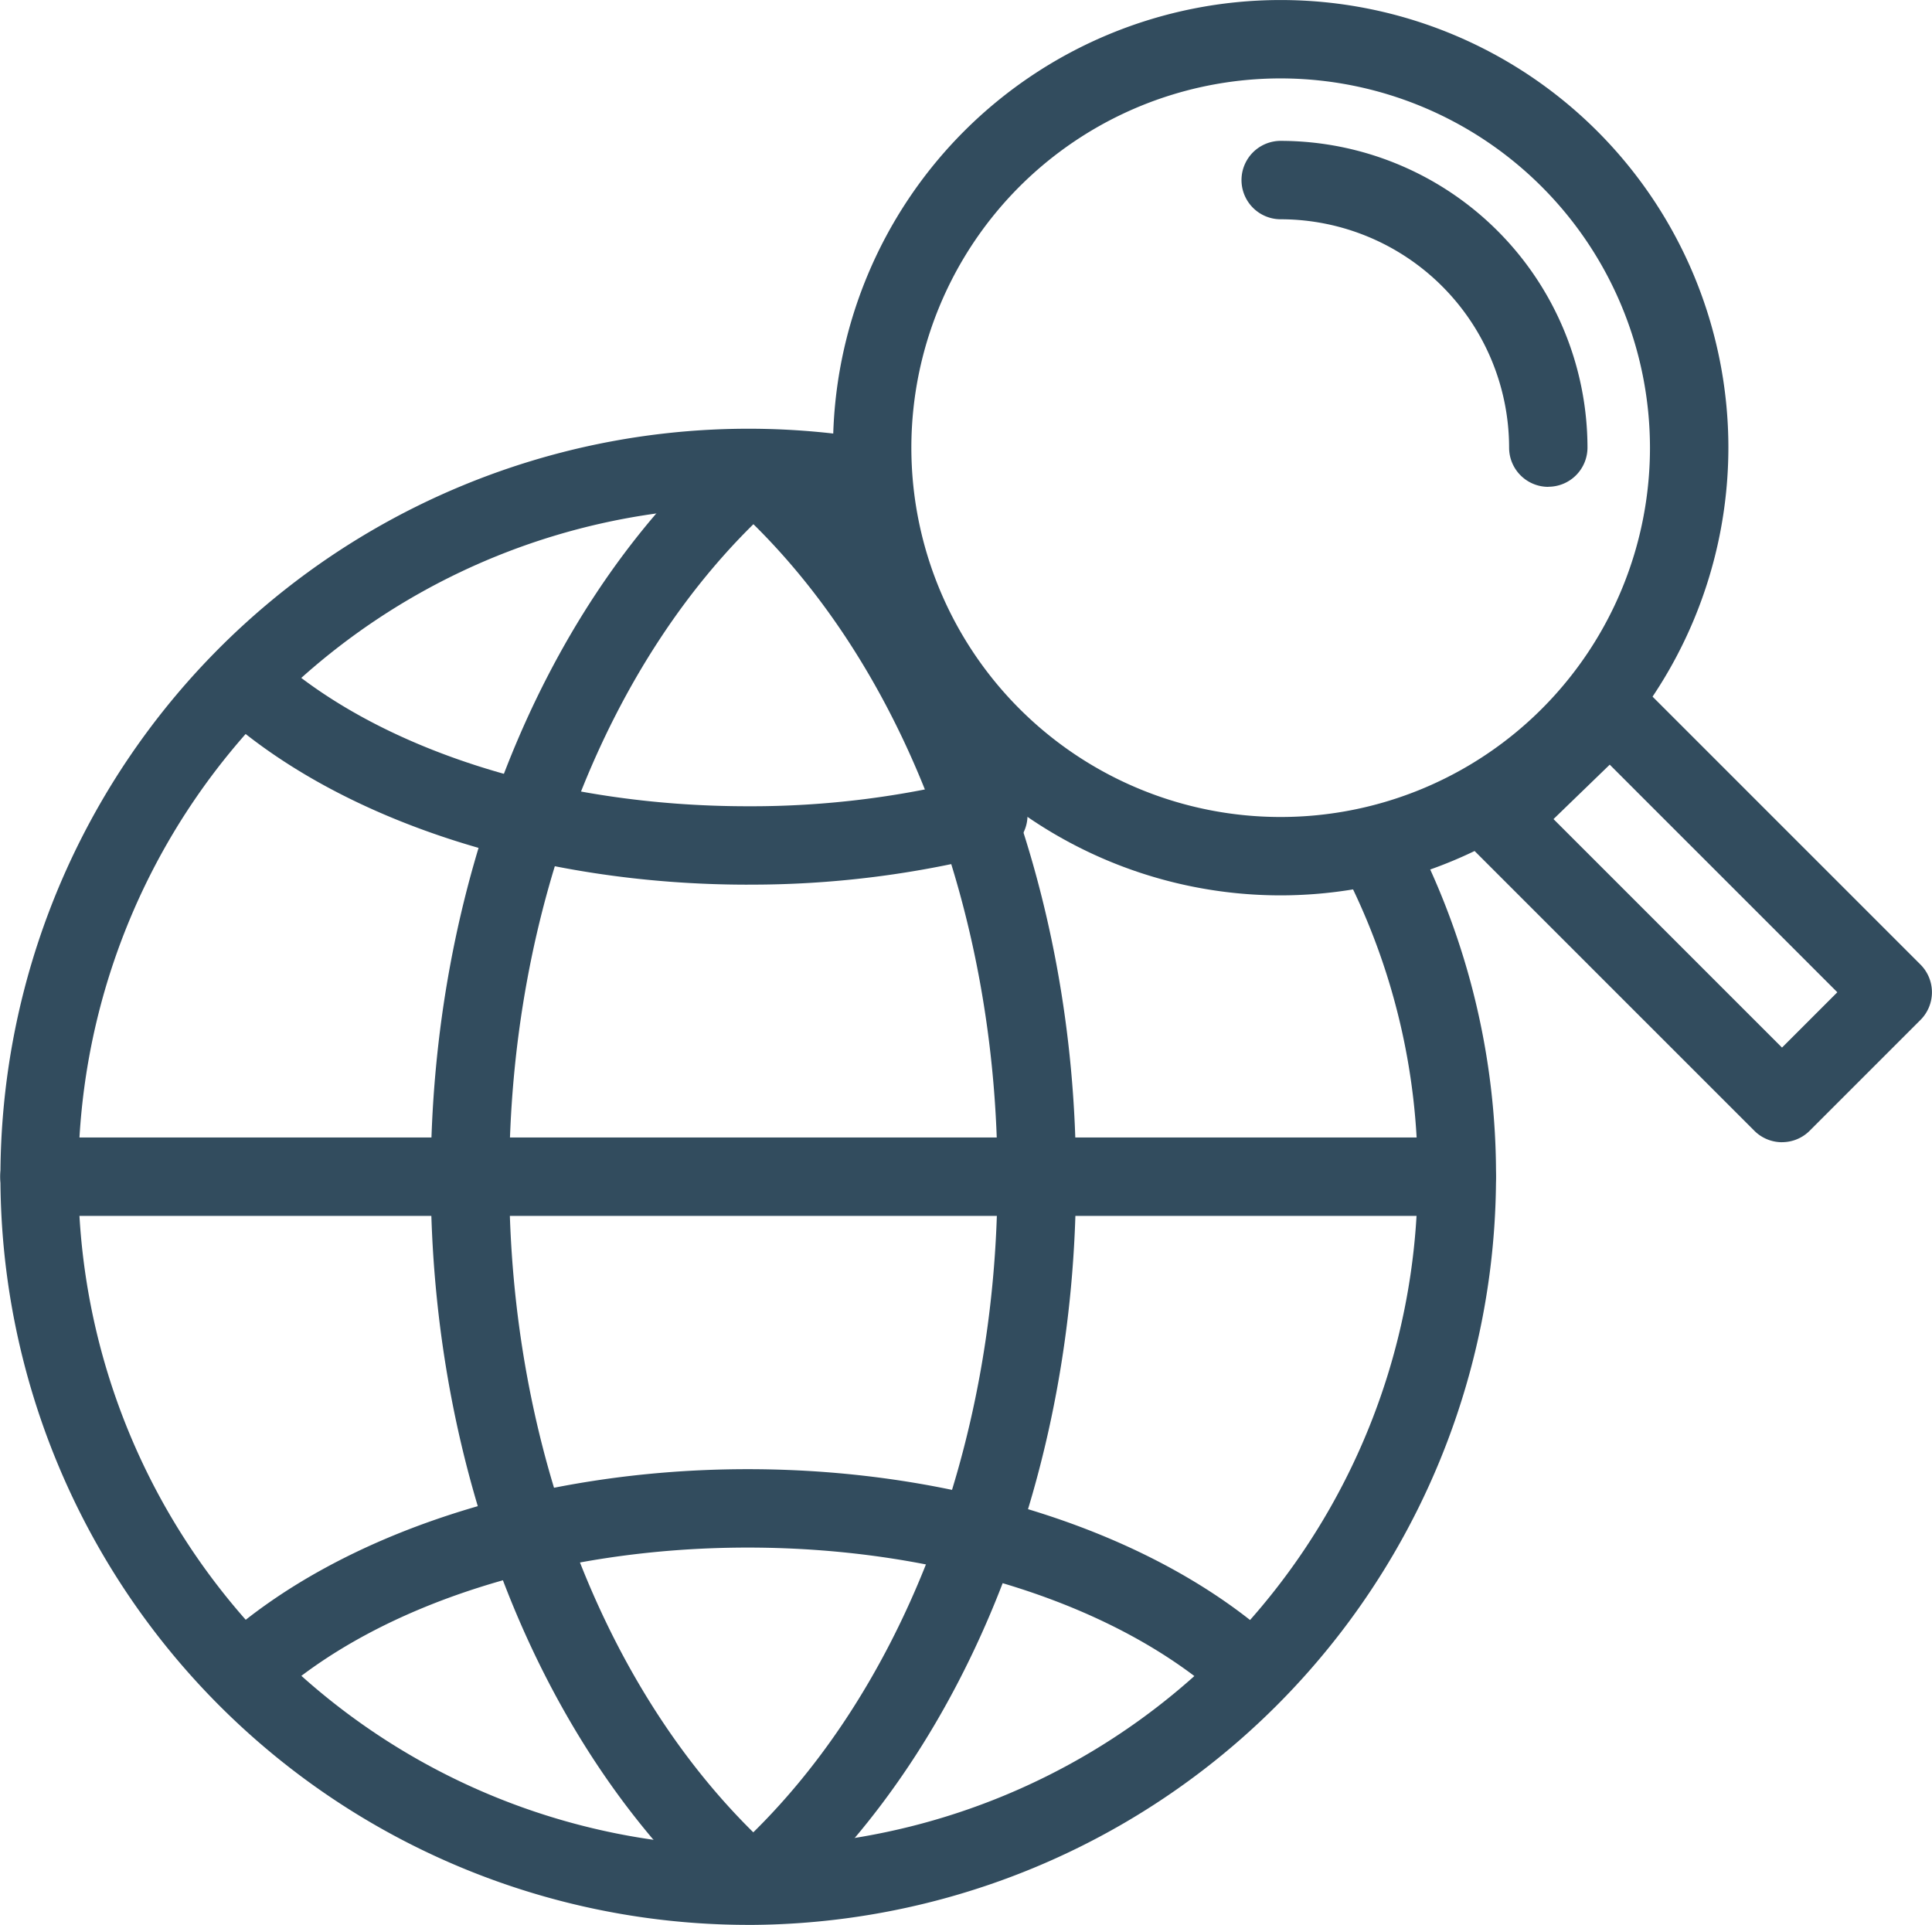
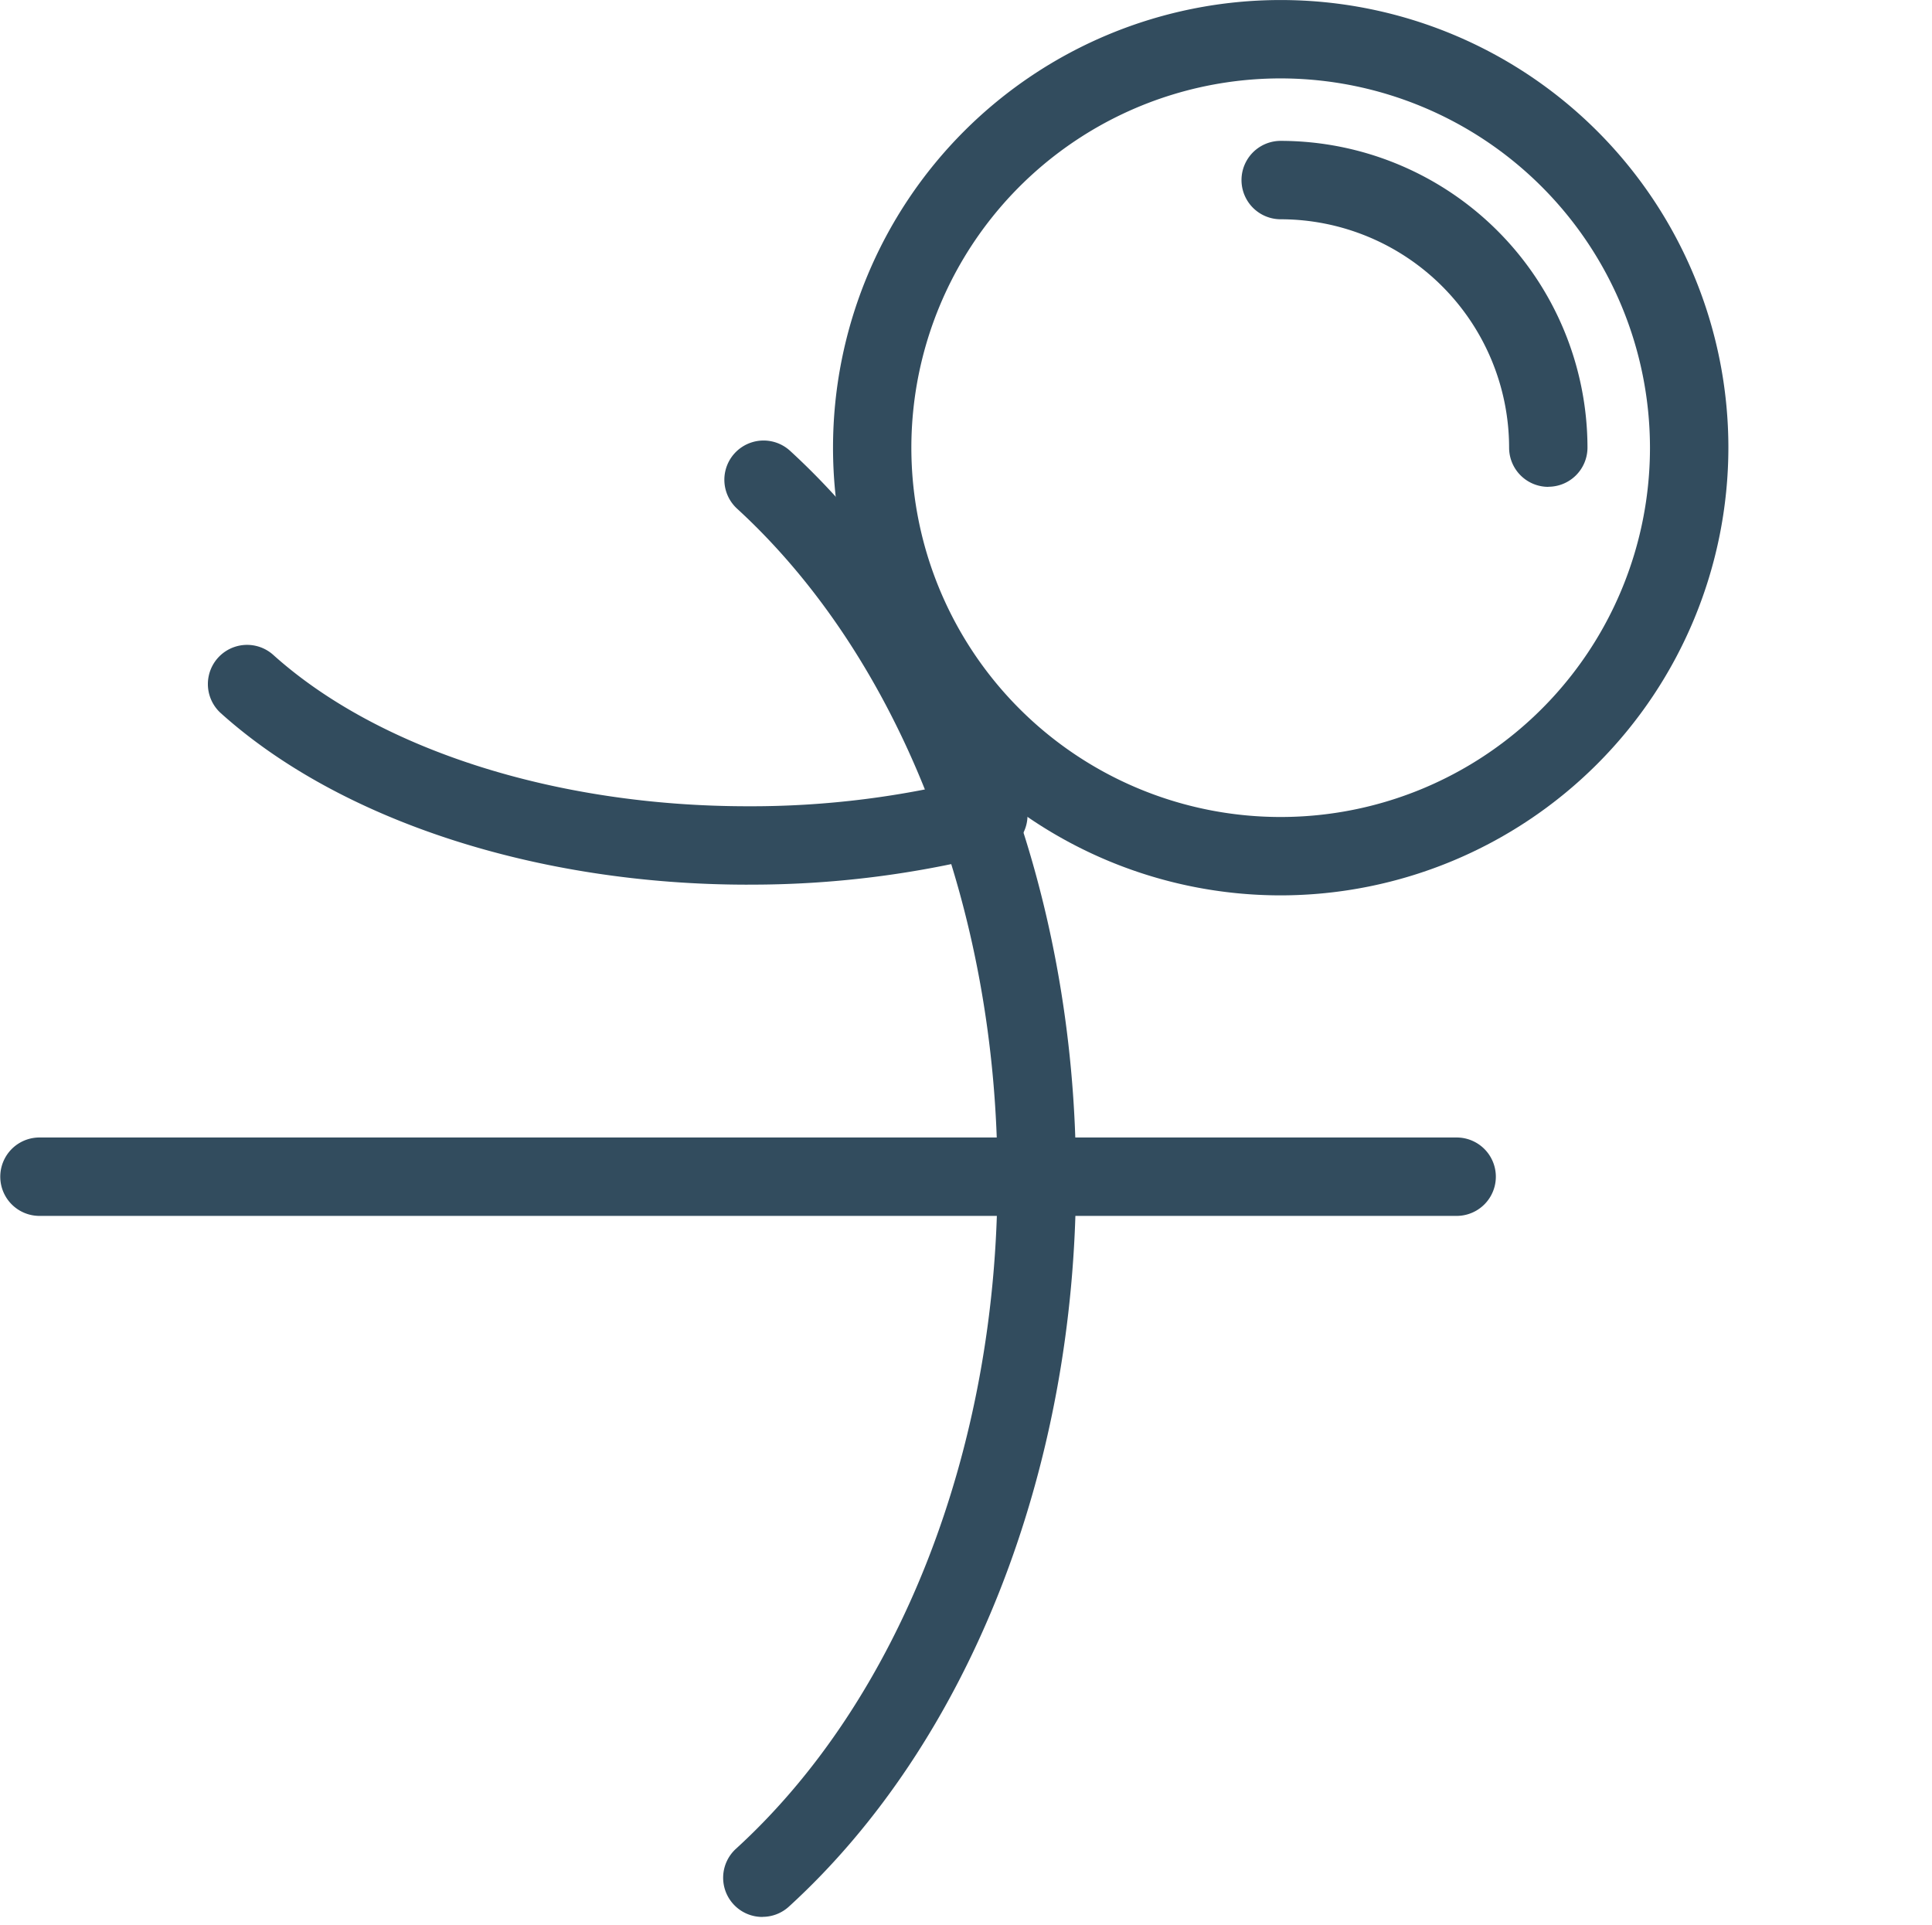
<svg xmlns="http://www.w3.org/2000/svg" id="Group_1300" data-name="Group 1300" width="60.099" height="59.879" viewBox="0 0 60.099 59.879">
  <defs>
    <clipPath id="clip-path">
      <rect id="Rectangle_796" data-name="Rectangle 796" width="60.099" height="59.879" fill="none" />
    </clipPath>
  </defs>
  <g id="Group_1299" data-name="Group 1299" clip-path="url(#clip-path)">
-     <path id="Path_3269" data-name="Path 3269" d="M270.519,134.415a1.216,1.216,0,0,1-.862-.357l-8.846-8.846a1.22,1.22,0,0,1,.014-1.738l3.5-3.39a1.219,1.219,0,0,1,1.71.014l8.79,8.79a1.219,1.219,0,0,1,0,1.724l-3.445,3.445a1.215,1.215,0,0,1-.862.357m-7.108-10.051,7.108,7.108,1.721-1.721-7.08-7.08Z" transform="translate(-215.085 -98.883)" fill="#324c5e" />
    <path id="Path_3270" data-name="Path 3270" d="M162.682,27.853a13.926,13.926,0,1,1,13.927-13.926,13.942,13.942,0,0,1-13.927,13.926m0-25.414A11.488,11.488,0,1,0,174.17,13.926,11.5,11.5,0,0,0,162.682,2.439" transform="translate(-122.844)" fill="#324c5e" />
    <path id="Path_3271" data-name="Path 3271" d="M231.251,35.922a1.219,1.219,0,0,1-1.219-1.219,7.113,7.113,0,0,0-7.105-7.105,1.219,1.219,0,1,1,0-2.439A9.555,9.555,0,0,1,232.47,34.7a1.219,1.219,0,0,1-1.219,1.219" transform="translate(-183.088 -20.777)" fill="#324c5e" />
-     <path id="Path_3272" data-name="Path 3272" d="M23.271,123.113a23.271,23.271,0,1,1,3.707-46.247,1.219,1.219,0,1,1-.385,2.408,21.087,21.087,0,0,0-3.321-.263A20.832,20.832,0,1,0,44.1,99.843a20.613,20.613,0,0,0-2.27-9.467A1.219,1.219,0,1,1,44,89.266a23.027,23.027,0,0,1,2.537,10.577,23.3,23.3,0,0,1-23.271,23.271" transform="translate(0 -63.234)" fill="#324c5e" />
    <path id="Path_3273" data-name="Path 3273" d="M45.356,205.6H1.272a1.219,1.219,0,1,1,0-2.439H45.356a1.219,1.219,0,1,1,0,2.439" transform="translate(-0.044 -167.776)" fill="#324c5e" />
    <path id="Path_3274" data-name="Path 3274" d="M53.918,122.6c-6.546,0-12.673-1.994-16.388-5.333a1.219,1.219,0,0,1,1.63-1.814c3.28,2.948,8.8,4.708,14.758,4.708a28.167,28.167,0,0,0,7.174-.9,1.219,1.219,0,0,1,.622,2.358,30.612,30.612,0,0,1-7.8.98" transform="translate(-30.659 -95.08)" fill="#324c5e" />
-     <path id="Path_3275" data-name="Path 3275" d="M69.514,269.85a1.214,1.214,0,0,1-.817-.314c-3.277-2.96-8.8-4.726-14.778-4.726-5.961,0-11.478,1.76-14.758,4.708a1.219,1.219,0,0,1-1.63-1.814c3.715-3.339,9.842-5.333,16.388-5.333,6.564,0,12.7,2,16.413,5.355a1.219,1.219,0,0,1-.817,2.124" transform="translate(-30.659 -216.668)" fill="#324c5e" />
-     <path id="Path_3276" data-name="Path 3276" d="M86.68,124.6a1.214,1.214,0,0,1-.822-.319c-5.592-5.1-8.93-13.575-8.93-22.66,0-9.061,3.325-17.519,8.893-22.626a1.219,1.219,0,1,1,1.648,1.8c-5.074,4.653-8.1,12.439-8.1,20.829,0,8.411,3.041,16.209,8.135,20.859a1.219,1.219,0,0,1-.822,2.12" transform="translate(-63.528 -64.968)" fill="#324c5e" />
    <path id="Path_3277" data-name="Path 3277" d="M130.361,124.6a1.219,1.219,0,0,1-.822-2.12c5.094-4.65,8.136-12.447,8.136-20.859,0-8.389-3.029-16.176-8.1-20.829a1.219,1.219,0,1,1,1.648-1.8c5.569,5.107,8.894,13.565,8.894,22.626,0,9.085-3.338,17.556-8.93,22.66a1.214,1.214,0,0,1-.822.319" transform="translate(-106.646 -64.968)" fill="#324c5e" />
  </g>
</svg>